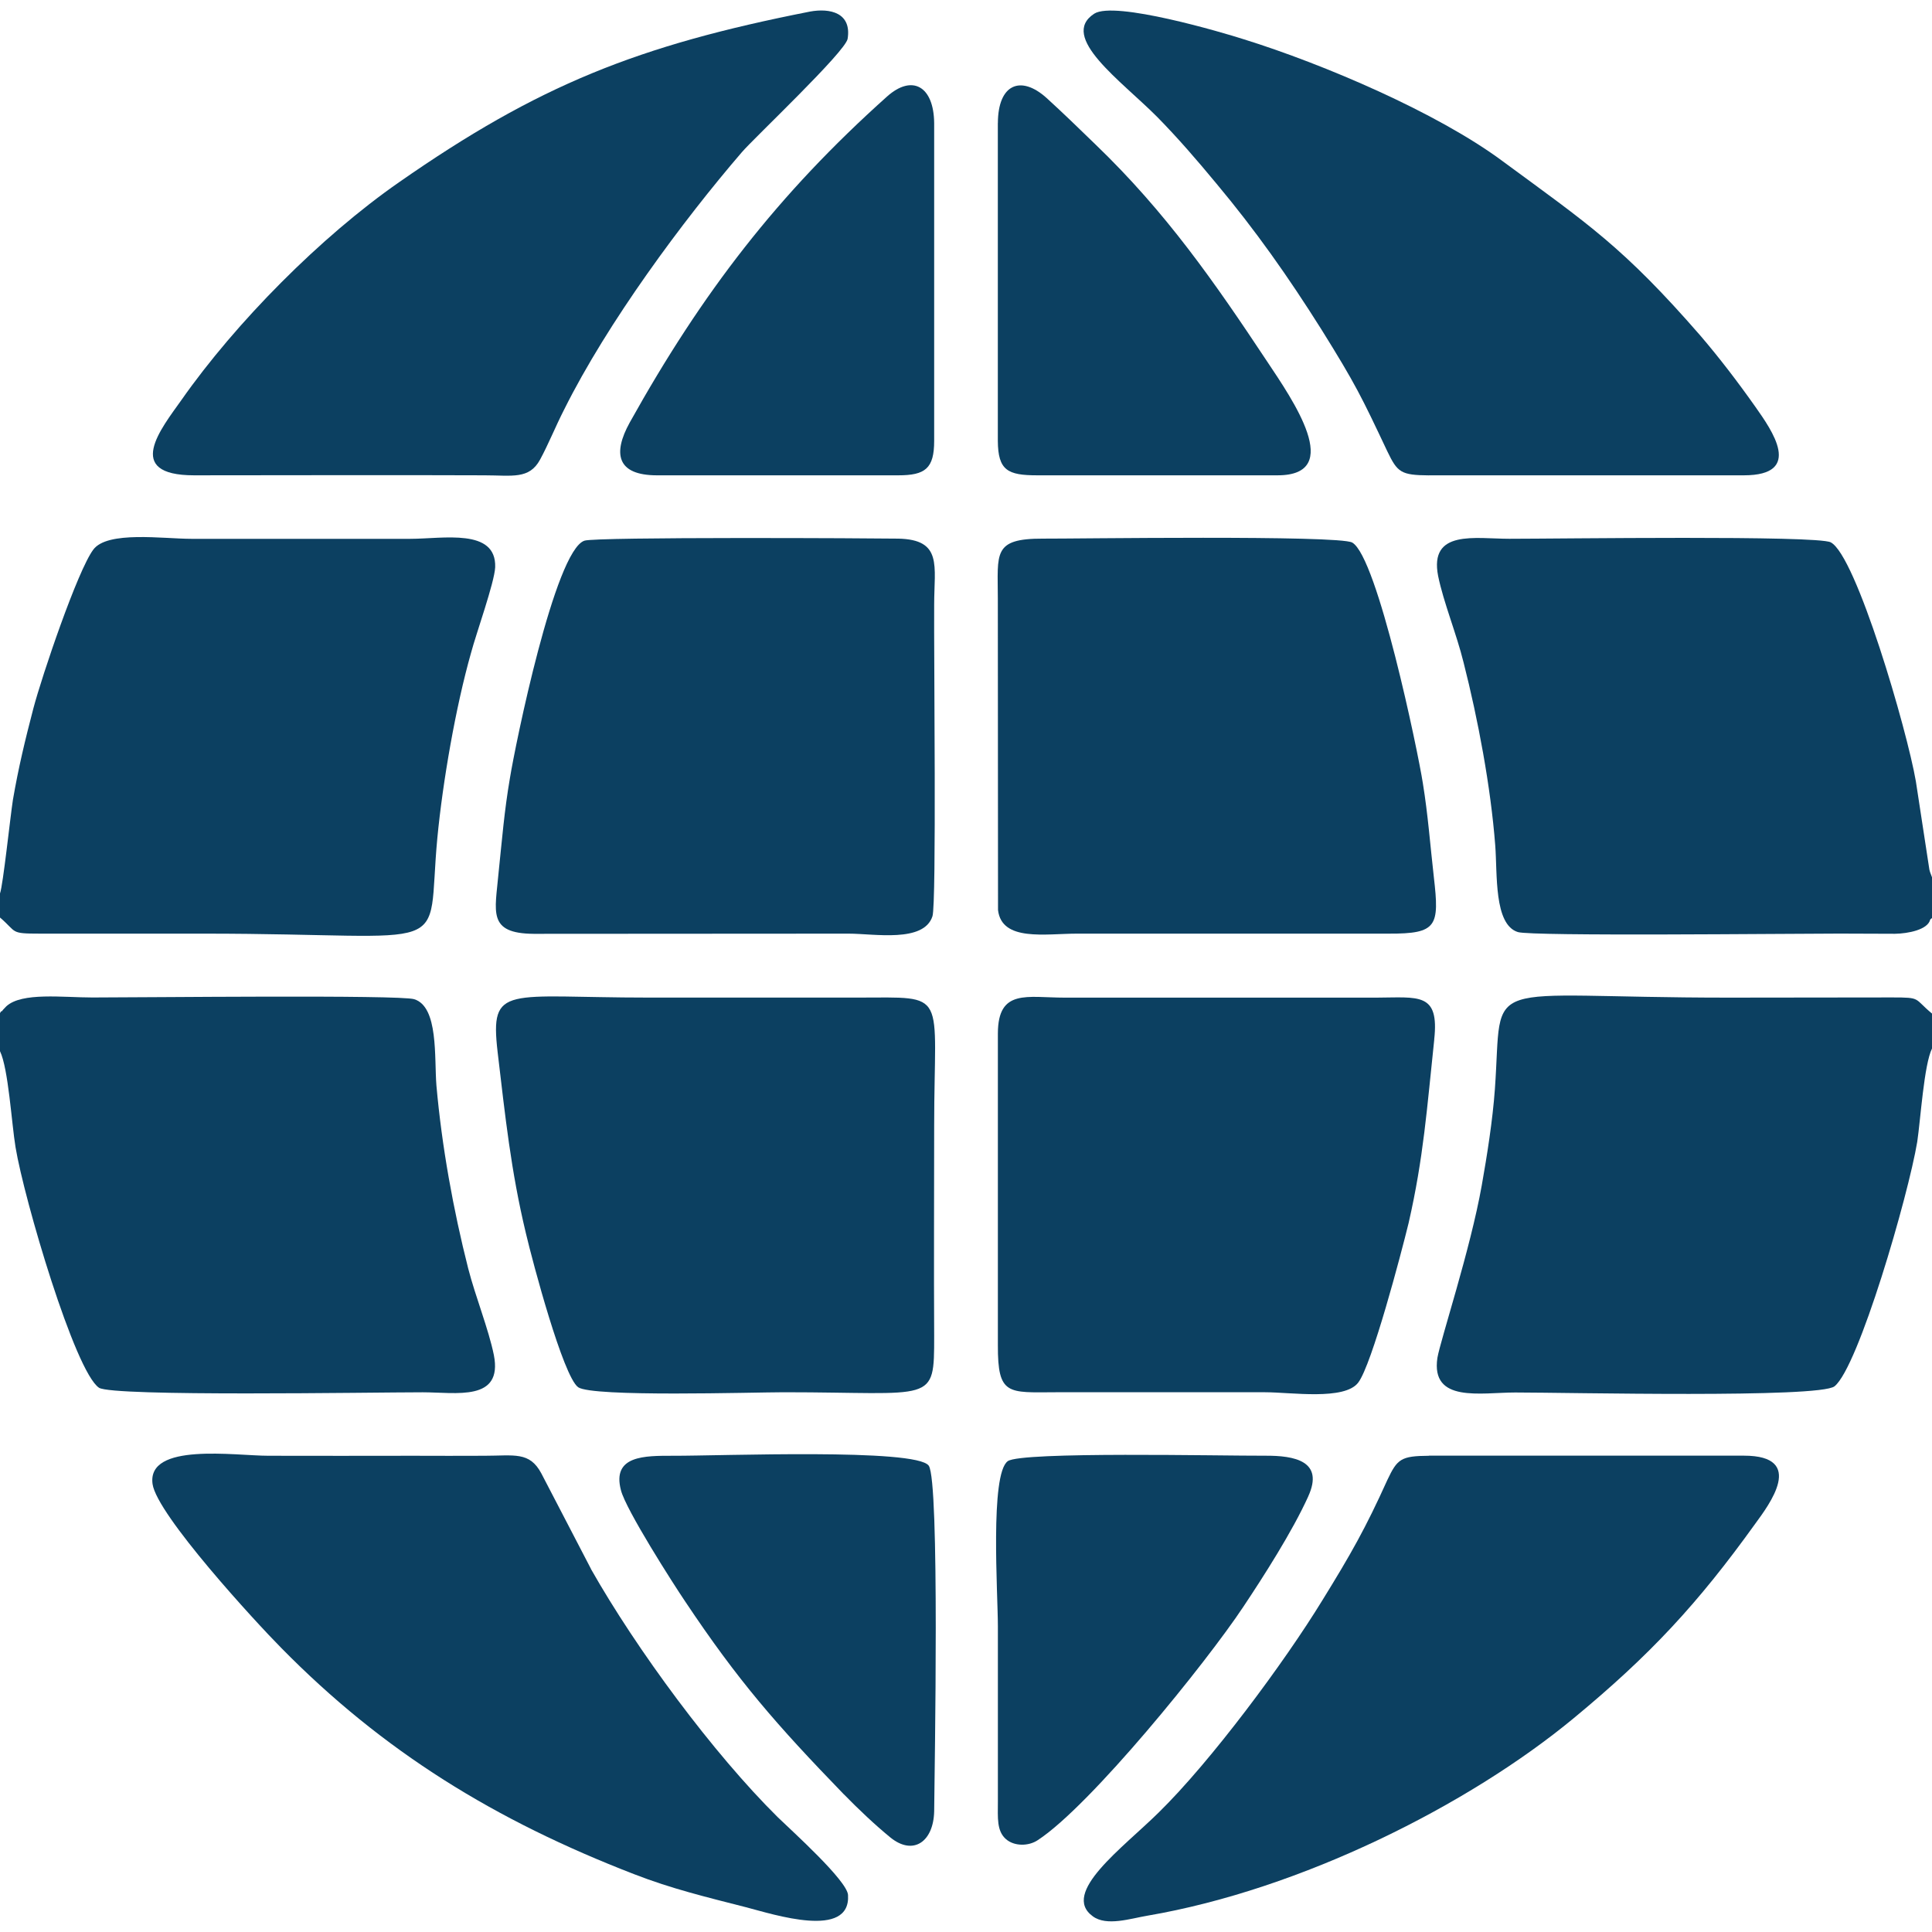
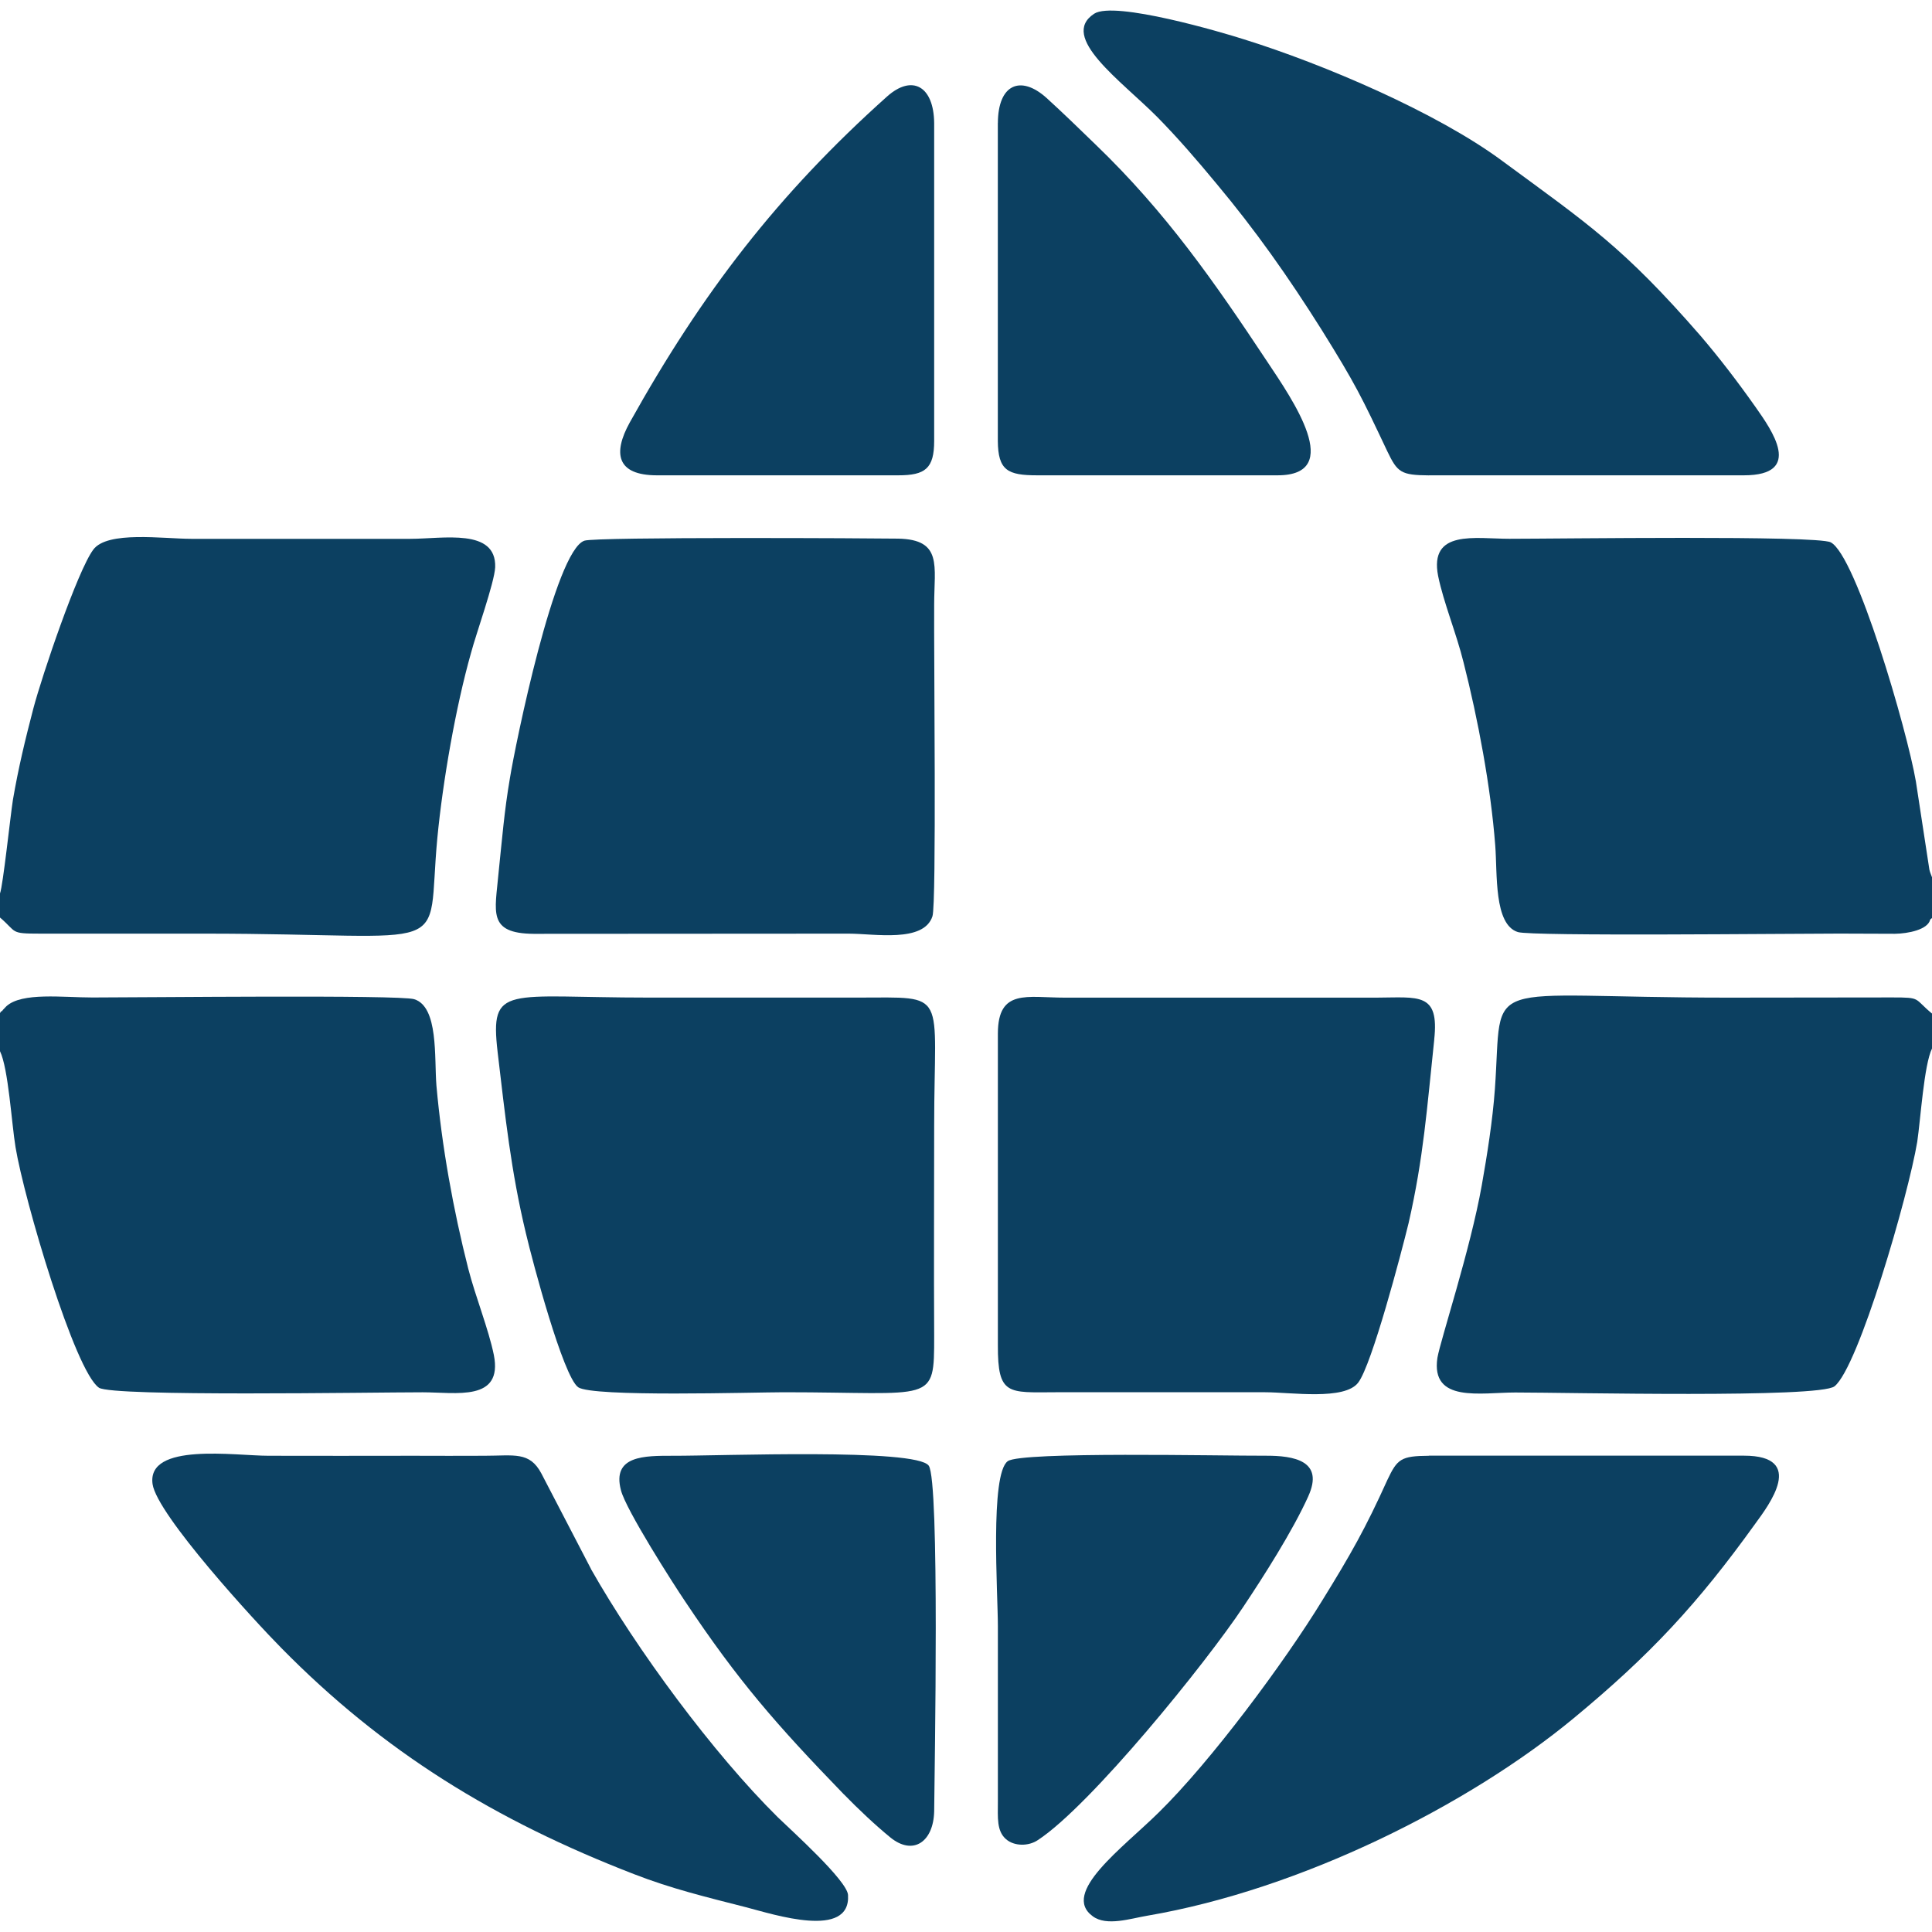
<svg xmlns="http://www.w3.org/2000/svg" xml:space="preserve" width="12px" height="12px" version="1.1" style="shape-rendering:geometricPrecision; text-rendering:geometricPrecision; image-rendering:optimizeQuality; fill-rule:evenodd; clip-rule:evenodd" viewBox="0 0 39789 39357">
  <defs>
    <style type="text/css">
   
    .fil0 {fill:#0C4061}
   
  </style>
  </defs>
  <g id="Слой_x0020_1">
    <path class="fil0" d="M39789 21375l0 -717c-382,-316 -212,-332 -821,-332l-3377 4c-5205,0 -4634,-494 -4804,1882 -46,644 -162,1373 -270,1982 -235,1326 -852,3189 -914,3555 -139,933 891,713 1604,713 1099,0 6258,120 6574,-127 494,-393 1519,-3925 1704,-5035 69,-463 139,-1588 305,-1924z" />
    <path class="fil0" d="M39789 18692l0 -841 -39 -104c-8,-19 -8,-35 -15,-54l-278 -1816c-181,-1056 -1230,-4654 -1754,-4924 -289,-147 -5579,-73 -6620,-73 -698,0 -1654,-197 -1465,767 112,547 378,1188 524,1781 297,1168 559,2556 652,3767 46,582 -31,1631 467,1785 297,89 5564,31 6620,31 386,0 763,4 1145,4 274,-4 675,-85 725,-289 12,-19 23,-23 39,-35z" />
    <path class="fil0" d="M0 20650l0 783c173,359 239,1488 320,1978 177,1072 1222,4623 1720,4954 293,185 5598,93 6666,93 686,0 1654,197 1465,-767 -108,-532 -378,-1199 -528,-1781 -308,-1211 -544,-2518 -655,-3771 -46,-574 46,-1623 -459,-1777 -305,-93 -5560,-35 -6624,-35 -613,0 -1454,-112 -1774,181 -12,12 -54,58 -66,69 -8,8 -31,46 -35,35 -4,-12 -23,27 -31,39z" />
    <path class="fil0" d="M0 18183l0 497c359,308 197,332 825,332l3366 0c5301,0 4580,520 4816,-1970 112,-1168 378,-2699 694,-3813 104,-393 482,-1446 497,-1762 27,-810 -1072,-586 -1747,-586l-4511 0c-578,0 -1731,-170 -2020,224 -324,436 -1053,2587 -1234,3273 -170,652 -305,1211 -420,1878 -54,347 -204,1766 -266,1928z" />
    <path class="fil0" d="M19204 18653c85,-262 27,-5409 35,-6419 0,-794 177,-1338 -740,-1357 -474,-8 -6219,-39 -6462,42 -609,200 -1427,4218 -1535,4889 -116,675 -162,1261 -235,1959 -69,794 -235,1241 725,1249l6485 -4c528,0 1550,193 1727,-359z" />
    <path class="fil0" d="M10248 21448c158,1334 274,2448 582,3732 143,609 767,2946 1076,3173 289,208 3609,104 4237,104 3100,0 3096,254 3096,-1161 -8,-1442 0,-2880 0,-4322 0,-2822 312,-2645 -1573,-2645 -1434,0 -2876,0 -4318,0 -2923,0 -3262,-285 -3100,1118z" />
-     <path class="fil0" d="M20554 18526c77,655 975,486 1631,486l6416 0c999,4 1045,-154 929,-1161 -77,-679 -120,-1280 -227,-1939 -100,-648 -933,-4654 -1454,-4954 -278,-158 -5791,-77 -6366,-81 -1045,-4 -933,301 -933,1230l4 6419z" />
    <path class="fil0" d="M29537 21194c108,-979 -320,-867 -1191,-864l-6419 0c-775,0 -1373,-189 -1376,736l0 6423c-4,1037 208,972 1188,968l4318 0c532,0 1635,173 1916,-200 281,-370 883,-2653 1037,-3285 308,-1346 378,-2367 528,-3778z" />
    <path class="fil0" d="M12172 32097l-1022 -1966c-243,-459 -559,-366 -1176,-366 -482,4 -972,0 -1457,0 -999,0 -1993,4 -2988,0 -686,0 -2506,-281 -2387,582 89,632 2128,2849 2645,3370 2105,2144 4411,3559 7272,4665 775,301 1481,470 2309,682 567,147 2155,667 2097,-254 -19,-297 -1164,-1326 -1446,-1600 -1330,-1315 -2907,-3451 -3848,-5112z" />
    <path class="fil0" d="M29429 9573l6485 0c1245,0 567,-941 243,-1403 -378,-536 -752,-1022 -1134,-1469 -1596,-1835 -2317,-2302 -4087,-3605 -1338,-991 -3670,-1989 -5317,-2502 -432,-139 -2664,-798 -3084,-528 -733,478 555,1380 1299,2128 428,436 814,883 1222,1376 802,960 1469,1905 2159,3000 706,1134 821,1376 1357,2510 208,432 278,490 856,494z" />
    <path class="fil0" d="M29429 29765c-578,4 -652,66 -856,497 -451,999 -756,1535 -1334,2471 -790,1292 -2302,3327 -3377,4380 -744,733 -2020,1654 -1357,2136 285,212 779,46 1126,-12 3165,-540 6616,-2279 8775,-4064 1577,-1303 2556,-2356 3744,-4010 278,-382 1056,-1400 -235,-1400l-6485 0z" />
-     <path class="fil0" d="M16679 23c-3547,698 -5594,1515 -8463,3516 -1608,1118 -3358,2884 -4480,4484 -409,578 -1207,1550 262,1550 1997,0 3987,-8 5976,0 574,0 925,89 1149,-324 170,-312 316,-679 497,-1033 891,-1789 2441,-3883 3659,-5298 239,-281 2140,-2074 2178,-2336 85,-536 -362,-636 -779,-559z" />
    <path class="fil0" d="M17381 36739c305,312 644,632 956,887 470,382 887,89 902,-536 8,-898 116,-6805 -112,-7121 -258,-362 -4284,-200 -5271,-204 -578,0 -1257,-8 -1068,709 100,401 1087,1943 1322,2290 1091,1635 1870,2529 3270,3975z" />
    <path class="fil0" d="M26943 30601c332,-729 -285,-841 -887,-837 -910,4 -5024,-89 -5301,112 -370,266 -204,2734 -204,3397 0,1207 0,2417 0,3624 0,320 -27,594 166,763 170,150 467,150 659,19 1087,-713 3462,-3647 4230,-4804 409,-613 1010,-1550 1338,-2275z" />
    <path class="fil0" d="M20550 2317l0 6547c4,609 204,709 810,709l4951 0c1396,0 301,-1569 -212,-2340 -1087,-1639 -2082,-3073 -3536,-4472 -382,-370 -659,-640 -1010,-960 -532,-478 -999,-285 -1002,517z" />
    <path class="fil0" d="M13533 9573l4966 0c555,0 740,-139 740,-709l0 -6547c-8,-756 -451,-1010 -972,-544 -2240,2005 -3802,4029 -5298,6713 -351,636 -270,1087 563,1087z" />
    <polygon class="fil0" points="18734,20527 18803,20527 18742,20438 " />
    <polygon class="fil0" points="31828,22316 31901,22316 31835,22227 " />
    <polygon class="fil0" points="22975,19933 22975,19856 " />
  </g>
</svg>